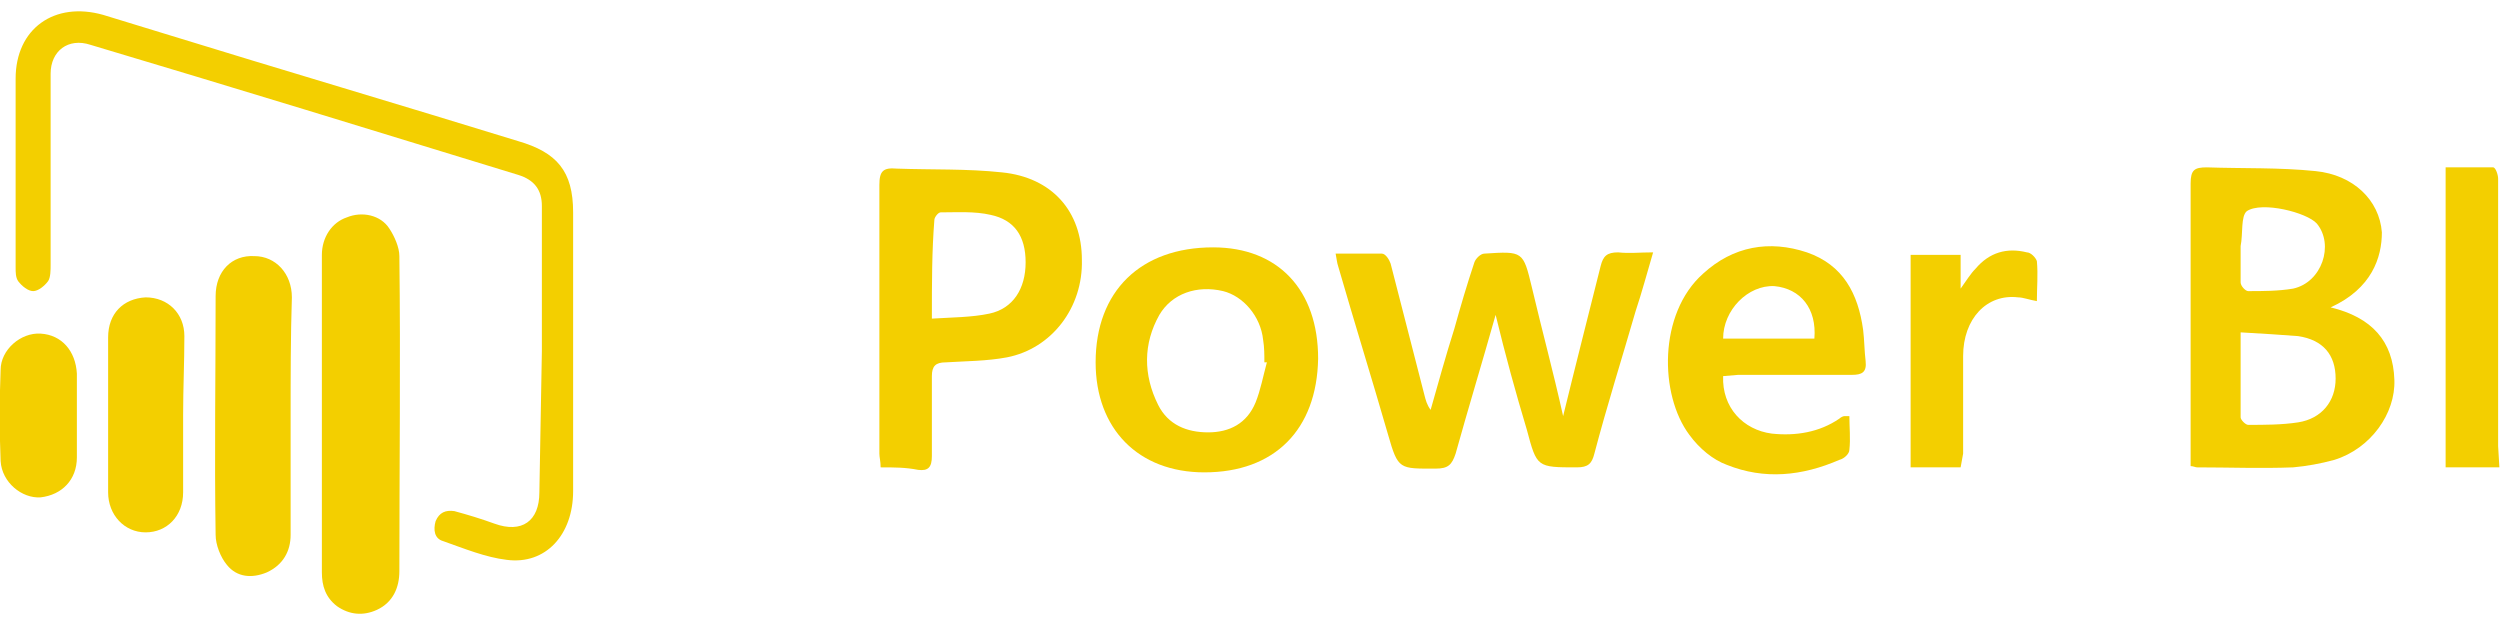
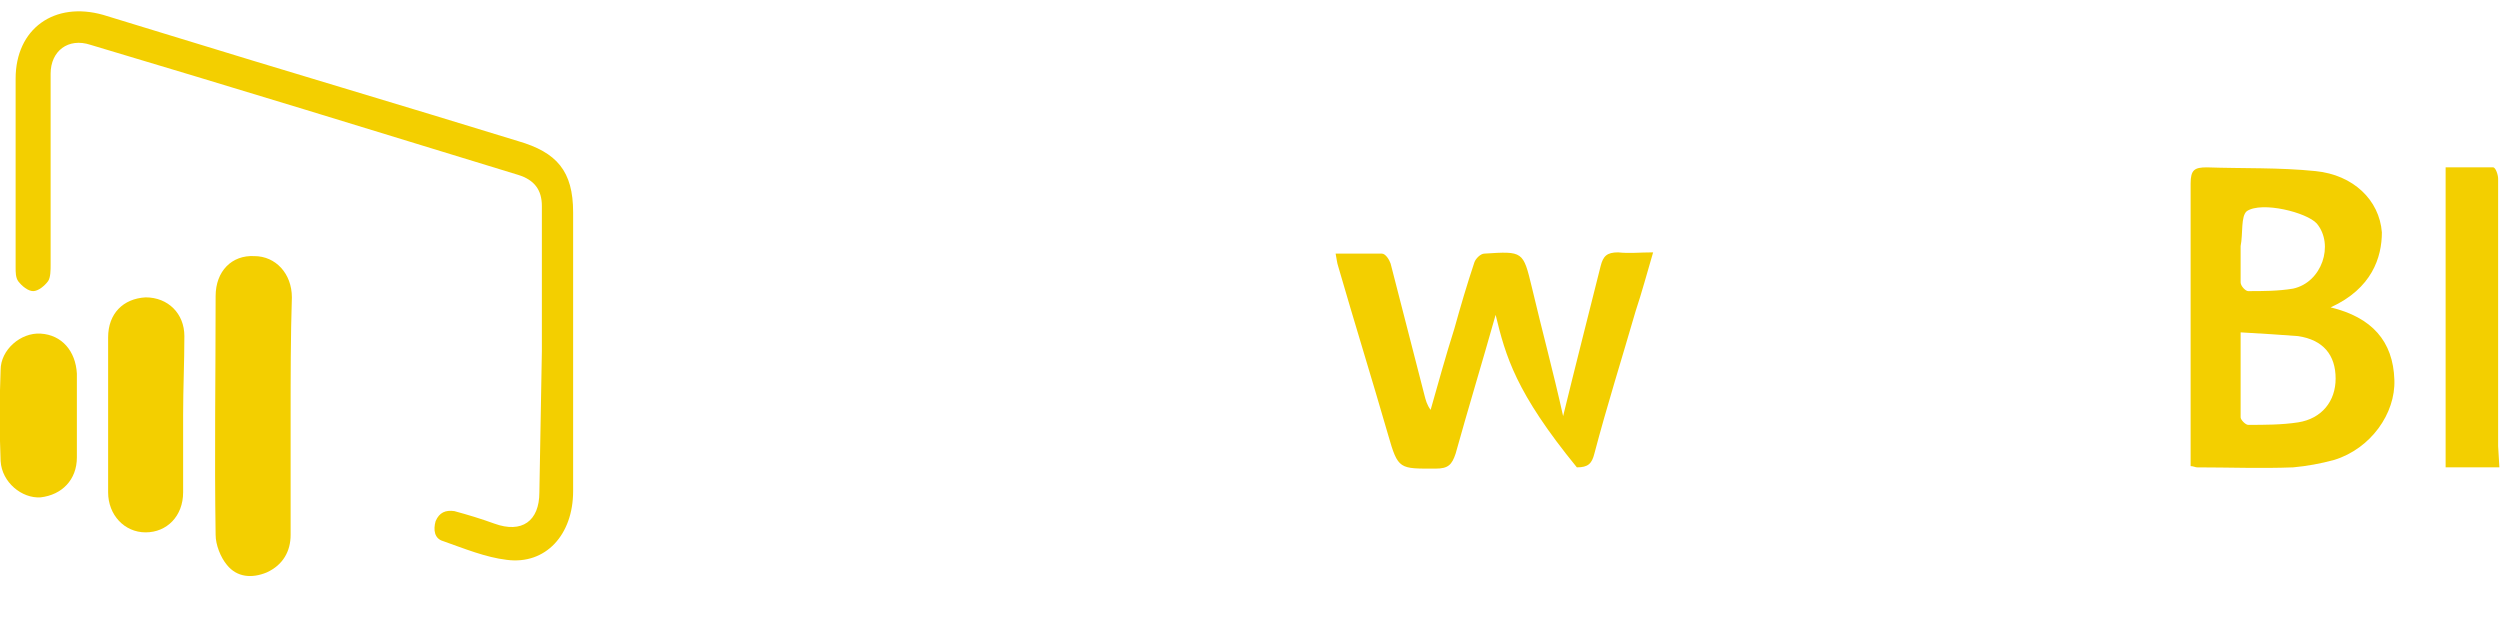
<svg xmlns="http://www.w3.org/2000/svg" version="1.1" id="Ebene_1" x="0px" y="0px" width="200px" height="50px" viewBox="0 0 200 50" style="enable-background:new 0 0 200 50;" xml:space="preserve">
  <style type="text/css">
	.st0{fill:#F3CF00;}
</style>
  <g id="tech-logos">
    <g id="power-bi-vector-logo" transform="translate(0.65, 0.989)">
      <path id="Path" class="st0" d="M42.7,27.1c0-3.9,0-7.7,0-11.6c0-1.3-0.6-2.1-1.9-2.5C29.4,9.5,18,6,6.6,2.6C4.8,2,3.4,3.1,3.4,4.9    c0,5.1,0,10.2,0,15.3c0,0.4,0,1-0.2,1.3c-0.3,0.4-0.8,0.8-1.2,0.8c-0.4,0-0.9-0.4-1.2-0.8c-0.2-0.3-0.2-0.7-0.2-1.1    c0-5.1,0-10.1,0-15.1c0-4,3.1-6.2,7-5.1c1.6,0.5,3.3,1,4.9,1.5c9.4,2.9,18.9,5.7,28.3,8.6c3.1,0.9,4.4,2.4,4.4,5.7    c0,7.5,0,14.9,0,22.3c0,3.5-2.2,5.9-5.3,5.5c-1.7-0.2-3.4-0.9-5.1-1.5c-0.7-0.2-0.8-0.9-0.6-1.6c0.3-0.7,0.8-0.9,1.5-0.8    c1.1,0.3,2.1,0.6,3.2,1c2.2,0.8,3.6-0.2,3.6-2.5L42.7,27.1L42.7,27.1z" />
      <path id="Shape" class="st0" d="M185.8,23.6c3.3,0.8,5,2.7,5.1,5.8c0.1,2.7-1.9,5.5-4.8,6.4c-1.1,0.3-2.2,0.5-3.3,0.6    c-2.6,0.1-5.1,0-7.7,0c-0.1,0-0.3-0.1-0.5-0.1c0-0.4,0-0.8,0-1.1c0-7.2,0-14.4,0-21.5c0-1.1,0.3-1.3,1.3-1.3    c2.9,0.1,5.8,0,8.7,0.3c3,0.3,5.1,2.3,5.3,4.9C189.9,19.6,189.1,22.1,185.8,23.6 M178.6,25.6c0,2.4,0,4.6,0,6.8    c0,0.2,0.4,0.6,0.6,0.6c1.3,0,2.7,0,4-0.2c1.9-0.3,3-1.7,3-3.5c0-1.9-1-3.1-3-3.4C181.9,25.8,180.4,25.7,178.6,25.6 M178.6,19.1    L178.6,19.1c0,0.8,0,1.7,0,2.5c0,0.3,0.4,0.7,0.6,0.7c1.2,0,2.4,0,3.6-0.2c2.3-0.5,3.3-3.5,1.9-5.2c-0.8-0.9-4.4-1.8-5.6-1    c-0.5,0.4-0.3,1.8-0.5,2.8C178.6,18.9,178.6,18.9,178.6,19.1" />
-       <path id="Path_00000105391065669637993860000006307818356461696915_" class="st0" d="M119,24.2c-1.1,3.9-2.2,7.5-3.2,11.1    c-0.3,0.9-0.6,1.2-1.6,1.2c-2.9,0-3,0.1-3.8-2.7c-1.3-4.5-2.7-9-4-13.5c-0.1-0.3-0.1-0.5-0.2-1c1.3,0,2.5,0,3.7,0    c0.3,0,0.6,0.5,0.7,0.8c0.9,3.5,1.8,7,2.7,10.5c0.1,0.4,0.2,0.8,0.5,1.2c0.6-2.1,1.2-4.3,1.9-6.5c0.5-1.8,1-3.5,1.6-5.3    c0.1-0.3,0.5-0.7,0.8-0.7c3.1-0.2,3.1-0.2,3.8,2.7c0.8,3.4,1.7,6.7,2.5,10.3c1-4.1,2-8,3-12c0.2-0.8,0.5-1.1,1.4-1.1    c0.9,0.1,1.7,0,2.8,0c-0.5,1.7-0.9,3.2-1.4,4.7c-1.1,3.8-2.3,7.6-3.3,11.4c-0.2,0.8-0.5,1.1-1.4,1.1c-3.2,0-3.2,0-4-3    C120.6,30.4,119.8,27.5,119,24.2" />
-       <path id="Shape_00000033327309019036890210000015776306156048720016_" class="st0" d="M69.8,36.4c0-0.5-0.1-0.8-0.1-1.1    c0-7.2,0-14.4,0-21.5c0-1.1,0.3-1.4,1.4-1.3c2.8,0.1,5.6,0,8.4,0.3c4,0.4,6.4,3.1,6.4,7c0.1,3.8-2.4,7.1-6,7.8    c-1.6,0.3-3.3,0.3-4.9,0.4c-0.8,0-1.1,0.3-1.1,1.1c0,2.1,0,4.3,0,6.4c0,0.9-0.3,1.2-1.1,1.1C71.8,36.4,70.9,36.4,69.8,36.4     M73.9,24.5c1.6-0.1,3.2-0.1,4.6-0.4c1.9-0.4,2.9-2,2.9-4.1c0-2.1-0.9-3.4-2.8-3.8c-1.3-0.3-2.7-0.2-4-0.2c-0.2,0-0.5,0.4-0.5,0.6    C73.9,19.1,73.9,21.6,73.9,24.5" />
-       <path id="Path_00000085223647508357479650000012195031743066601366_" class="st0" d="M25.1,32.1c0-4.3,0-8.5,0-12.7    c0-1.4,0.8-2.6,2-3c1.2-0.5,2.7-0.2,3.4,0.9c0.4,0.6,0.8,1.5,0.8,2.2c0.1,8.4,0,16.8,0,25.2c0,1.3-0.5,2.5-1.8,3.1    c-1.1,0.5-2.2,0.4-3.2-0.3c-0.9-0.7-1.2-1.6-1.2-2.7V32.1z" />
-       <path id="Shape_00000109031177605665853830000001449675587283000192_" class="st0" d="M95.7,36.8c-5.3,0-8.7-3.5-8.7-8.8    c0-5.7,3.6-9.2,9.4-9.2c5.2,0,8.4,3.4,8.4,8.9C104.7,33.4,101.3,36.8,95.7,36.8 M100.7,28c0,0-0.1,0-0.2,0c0-0.6,0-1.2-0.1-1.8    c-0.2-1.9-1.6-3.5-3.2-3.9c-2.1-0.5-4.1,0.2-5.1,1.9c-1.3,2.3-1.3,4.8-0.1,7.2c0.8,1.6,2.3,2.2,4,2.2c1.7,0,3.1-0.7,3.8-2.4    C100.2,30.2,100.4,29.1,100.7,28" />
-       <path id="Shape_00000083076841646601026940000000919665094862519706_" class="st0" d="M137.2,29.1c-0.1,2.5,1.6,4.3,3.9,4.6    c1.9,0.2,3.8-0.1,5.4-1.2c0.1-0.1,0.3-0.2,0.4-0.2c0.1,0,0.1,0,0.4,0c0,0.9,0.1,1.8,0,2.7c0,0.3-0.4,0.7-0.8,0.8    c-3,1.3-6,1.6-9,0.4c-1.1-0.4-2.2-1.3-3-2.4c-2.4-3.2-2.5-9.7,1.1-12.9c2.4-2.2,5.3-2.7,8.3-1.7c2.9,1,4.1,3.3,4.5,6.2    c0.1,0.8,0.1,1.7,0.2,2.5c0.1,0.9-0.3,1.1-1.1,1.1c-3,0-6,0-9.1,0L137.2,29.1L137.2,29.1z M144.5,26.1c0.2-2.4-1.1-4-3.2-4.2    c-2.1-0.1-4.1,1.9-4.1,4.2H144.5z" />
+       <path id="Path_00000105391065669637993860000006307818356461696915_" class="st0" d="M119,24.2c-1.1,3.9-2.2,7.5-3.2,11.1    c-0.3,0.9-0.6,1.2-1.6,1.2c-2.9,0-3,0.1-3.8-2.7c-1.3-4.5-2.7-9-4-13.5c-0.1-0.3-0.1-0.5-0.2-1c1.3,0,2.5,0,3.7,0    c0.3,0,0.6,0.5,0.7,0.8c0.9,3.5,1.8,7,2.7,10.5c0.1,0.4,0.2,0.8,0.5,1.2c0.6-2.1,1.2-4.3,1.9-6.5c0.5-1.8,1-3.5,1.6-5.3    c0.1-0.3,0.5-0.7,0.8-0.7c3.1-0.2,3.1-0.2,3.8,2.7c0.8,3.4,1.7,6.7,2.5,10.3c1-4.1,2-8,3-12c0.2-0.8,0.5-1.1,1.4-1.1    c0.9,0.1,1.7,0,2.8,0c-0.5,1.7-0.9,3.2-1.4,4.7c-1.1,3.8-2.3,7.6-3.3,11.4c-0.2,0.8-0.5,1.1-1.4,1.1C120.6,30.4,119.8,27.5,119,24.2" />
      <path id="Path_00000021812205164144004990000013996494699131095487_" class="st0" d="M22.6,32.3c0,3.2,0,6.3,0,9.5    c0,1.3-0.6,2.4-1.9,3c-1.2,0.5-2.4,0.4-3.2-0.6c-0.5-0.6-0.9-1.6-0.9-2.4c-0.1-6.4,0-12.7,0-19.1c0-2,1.3-3.3,3.1-3.2    c1.7,0,3,1.4,3,3.3C22.6,25.9,22.6,29.2,22.6,32.3" />
      <path id="Path_00000117647979391266978590000001435882489167515549_" class="st0" d="M14,32.2c0,2.1,0,4.1,0,6.2    c0,1.9-1.3,3.2-3,3.2c-1.7,0-3-1.4-3-3.2c0-4.1,0-8.3,0-12.4c0-1.9,1.2-3.1,3-3.2c1.8,0,3.1,1.3,3.1,3.1C14.1,28,14,30.1,14,32.2" />
      <path id="Path_00000122696132475758418300000000088948024210733494_" class="st0" d="M199.3,36.4h-4.3V12.4c1.3,0,2.5,0,3.8,0    c0.2,0,0.4,0.6,0.4,0.9c0,3,0,6,0,8.9v12.5L199.3,36.4L199.3,36.4z" />
-       <path id="Path_00000098210350277233675010000008435905130595458455_" class="st0" d="M156.2,36.4c-1.2,0-2.3,0-3.3,0    c-0.2,0-0.4,0-0.7,0v-17h4v2.7c0.5-0.7,0.8-1.2,1.2-1.6c1.1-1.3,2.5-1.7,4.1-1.3c0.3,0,0.7,0.4,0.8,0.7c0.1,1.1,0,2.1,0,3.2    c-0.6-0.1-1.1-0.3-1.5-0.3c-2.5-0.3-4.4,1.7-4.4,4.7c0,2.6,0,5.1,0,7.8L156.2,36.4L156.2,36.4z" />
      <path id="Path_00000067939271386381684440000010824539431613988542_" class="st0" d="M5.5,32.3v3.3c0,1.8-1.2,3-2.9,3.2    c-1.5,0.1-3.1-1.2-3.2-2.9c-0.1-2.4-0.1-4.8,0-7.3c0-1.6,1.6-3,3.2-2.9c1.7,0.1,2.8,1.4,2.9,3.2L5.5,32.3L5.5,32.3z" />
    </g>
  </g>
</svg>